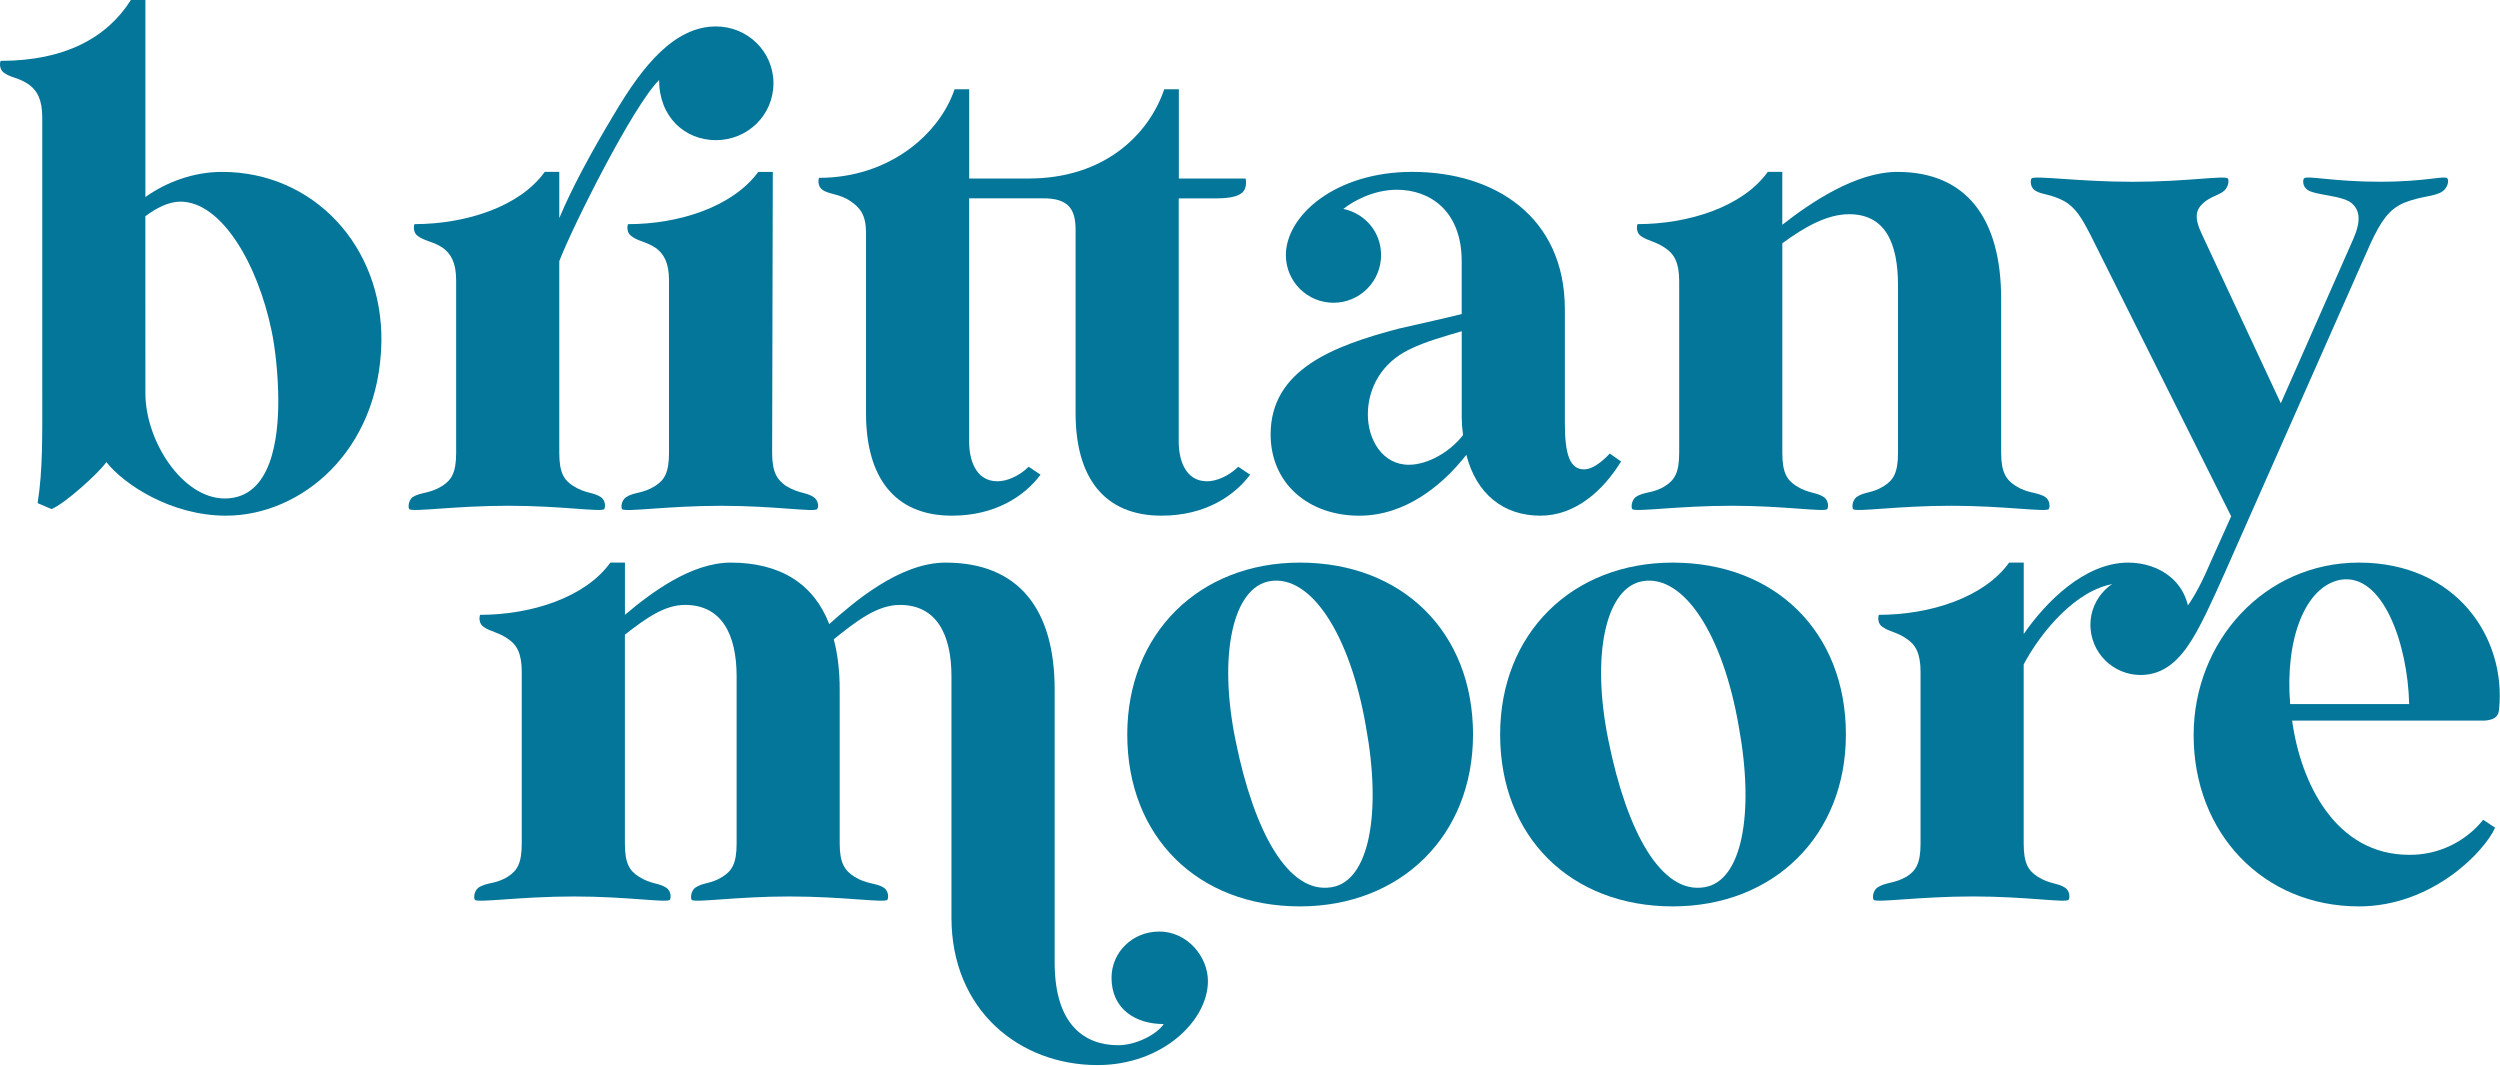
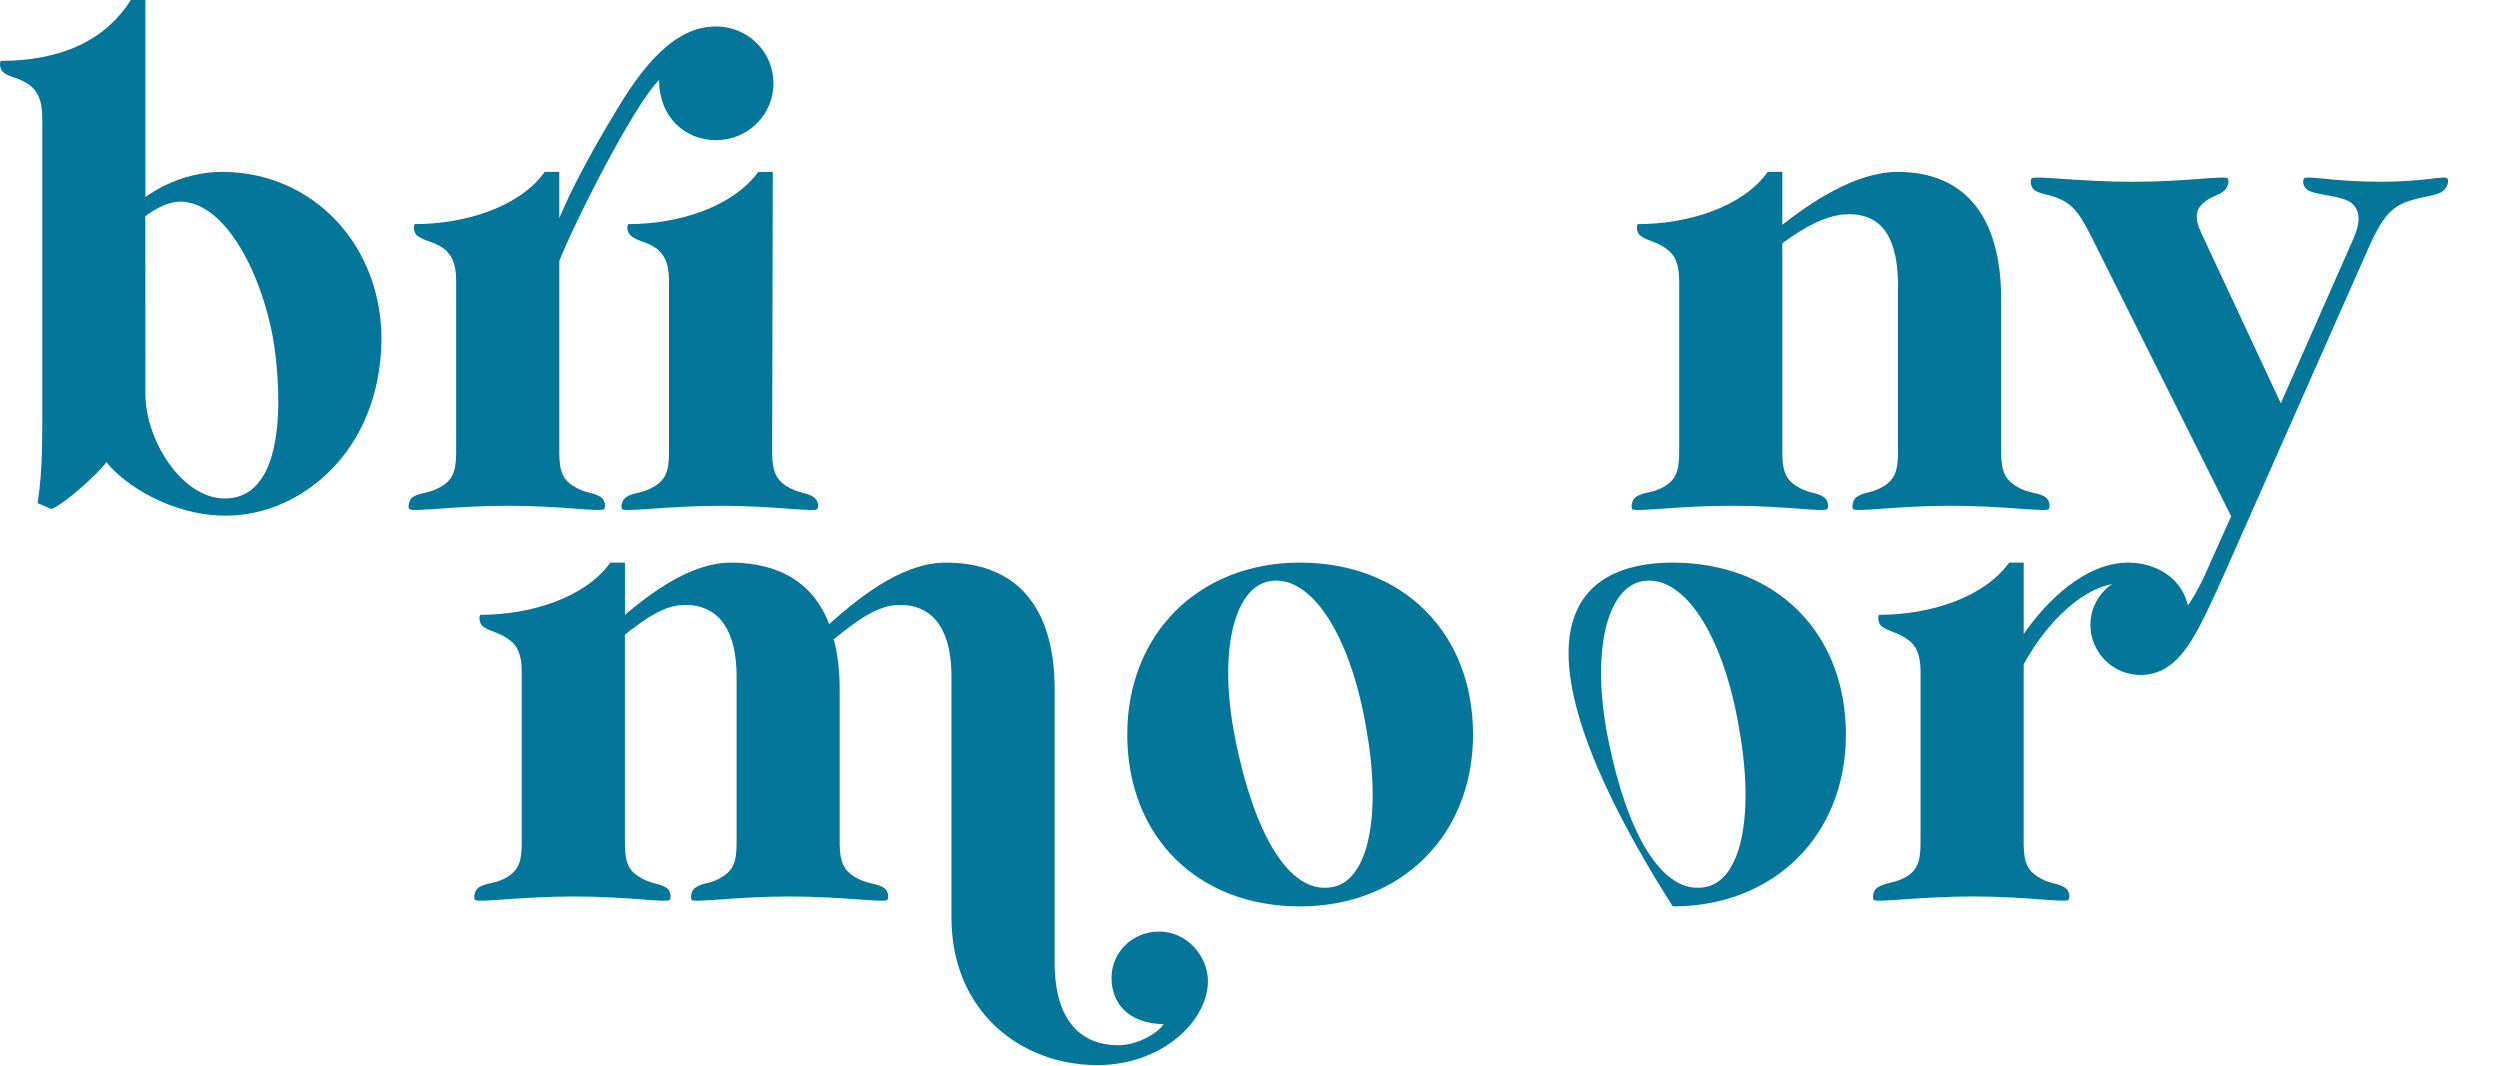
<svg xmlns="http://www.w3.org/2000/svg" width="2054" height="876" viewBox="0 0 2054 876" fill="none">
  <g clip-path="url(#clip0_913_2)">
    <path d="M119.46 161.87C136.3 149.87 158.57 141.23 182.46 141.23C257.46 141.23 314.46 202.06 313.37 280.82C311.74 371.53 246.56 423.68 185.72 423.68C140.09 423.68 101.53 397.6 87.41 379.68C80.89 388.91 53.19 413.9 42.32 418.24L30.92 413.36C35.26 385.11 34.72 360.67 34.72 315.58V96.69C34.72 81.48 30.37 74.42 23.85 69.53C15.16 63.53 9.19 64.09 3.21 59.75C4.02927e-05 57.58 -0.58 52.69 0.51 50C53.2 50 88 31 107.51 0H119.46V161.87ZM119.46 323.19C119.46 362.3 149.88 409.55 184.64 409.55C223.75 409.55 228.64 358.5 228.64 329.71C228.64 307.44 225.93 285.17 223.21 272.13C211.8 216.73 181.93 165.67 148.21 165.67C138.43 165.67 128.11 171.1 119.42 177.67L119.46 323.19Z" fill="#047699" />
    <path d="M541.51 65.72C519.78 87.45 470.35 186.31 459.51 214.55V372.07C459.51 388.37 463.31 394.34 470.91 399.23C481.23 405.75 487.21 404.12 493.73 408.47C497.53 411.18 497.53 416.61 496.44 418.24C494.27 420.96 461.68 415.53 417.68 415.53C373.68 415.53 338.38 420.96 336.21 418.24C335.12 416.61 335.66 411.18 338.92 408.47C345.98 404.12 353.04 405.75 363.36 399.23C370.97 394.34 374.77 388.37 374.77 372.07V230.31C374.77 215.64 370.43 208.58 363.91 203.69C355.76 198.26 349.24 198.26 343.27 193.91C340.01 191.74 339.47 186.85 340.55 184.14C382.38 184.14 426.92 170.01 447.55 141.23H459.5V179.23C469.266 155.897 484.473 127.107 505.12 92.86C527.93 54.32 554 21.73 588.22 21.73C614.29 21.73 635.47 42.37 635.47 68.44C635.47 94.51 614.29 115.15 588.22 115.15C562.69 115.15 541.51 96.15 541.51 65.72ZM538.79 203.72C530.64 198.29 524.12 198.29 518.69 193.94C515.43 191.77 514.89 186.88 515.98 184.17C557.8 184.17 601.8 170.04 622.98 141.26H634.93L634.39 372.1C634.39 388.4 638.73 394.37 645.8 399.26C656.66 405.78 662.09 404.15 668.61 408.5C672.41 411.21 672.95 416.64 671.33 418.27C669.15 420.99 636.56 415.56 592.56 415.56C548.56 415.56 513.26 420.99 511.09 418.27C510 416.64 510.54 411.21 514.35 408.5C520.86 404.15 527.93 405.78 538.25 399.26C545.85 394.37 549.65 388.4 549.65 372.1V230.31C549.65 215.64 545.31 208.58 538.79 203.69" fill="#047699" />
-     <path d="M698.48 165.12C689.79 159.12 680.56 159.69 675.67 155.89C672.41 153.72 671.87 148.83 672.95 146.11C730.53 146.11 771.81 110.26 784.3 73.33H796.3V146.66H845.19C907.65 146.66 944.05 110.26 956.54 73.33H968.54V146.66H1023.4C1023.94 148.83 1024.49 155.35 1020.14 158.66C1013.62 163.54 1001.67 163 989.72 163H968.44V362.84C968.44 376.96 973.33 395.43 991.8 395.43C999.4 395.43 1009.72 391.09 1017.32 383.48L1027.1 390C1014.1 407.38 990.17 423.68 954.32 423.68C907.06 423.68 883.7 392.17 883.7 339.48V189C883.7 172.17 878.27 162.93 857.09 162.93H796.25V362.84C796.25 376.96 801.14 395.43 819.61 395.43C827.22 395.43 837.53 391.09 845.14 383.48L854.92 390C841.92 407.38 817.98 423.68 782.13 423.68C734.87 423.68 711.52 392.17 711.52 339.48V191.2C711.52 176.53 706.63 170.56 698.52 165.12" fill="#047699" />
-     <path d="M1204.73 373.7C1185.17 398.7 1154.73 423.7 1116.73 423.7C1075.45 423.7 1043.95 397.62 1043.95 356.89C1043.95 303.65 1095.55 284.1 1149.32 269.98C1168.32 265.63 1187.89 261.29 1200.92 258.03V214.55C1200.92 173.27 1174.85 155.89 1147.69 155.89C1128.69 155.89 1111.84 165.12 1103.69 171.64C1121.62 175.45 1134.69 190.64 1134.69 209.64C1134.69 220.013 1130.57 229.96 1123.23 237.295C1115.9 244.629 1105.95 248.75 1095.58 248.75C1085.21 248.75 1075.26 244.629 1067.93 237.295C1060.59 229.96 1056.47 220.013 1056.47 209.64C1056.47 177.05 1097.21 141.21 1160.21 141.21C1228.11 141.21 1285.69 178.14 1285.69 254.21V347.63C1285.69 372.63 1289.49 385.63 1301.44 385.63C1310.67 385.63 1320.44 374.77 1322.62 372.63L1331.86 379.15C1317.19 403.05 1294.38 423.69 1265.59 423.69C1235.17 423.69 1212.9 405.76 1204.76 373.69M1200.95 343.28V272.13C1188.46 275.93 1171.62 280.28 1157.5 287.34C1135.23 298.2 1123.82 318.84 1123.82 340.57C1123.82 361.21 1135.82 381.85 1157.5 381.85C1173.25 381.85 1191.72 370.99 1202.04 357.41C1201.39 352.73 1201.02 348.015 1200.95 343.29" fill="#047699" />
    <path d="M1656.1 399.23C1666.42 405.75 1674.02 404.12 1680.54 408.47C1684.34 411.18 1684.34 416.61 1683.26 418.24C1681.08 420.96 1646.86 415.53 1602.87 415.53C1558.88 415.53 1524.65 420.96 1522.48 418.24C1521.39 416.61 1521.93 411.18 1525.19 408.47C1532.25 403.58 1537.68 405.75 1548.01 399.23C1555.61 394.34 1559.41 388.37 1559.41 372.07V234.65C1559.41 199.89 1549.09 175.99 1519.22 175.99C1501.29 175.99 1482.83 186.31 1464.35 199.89V372.07C1464.35 388.37 1468.16 394.34 1475.76 399.23C1486.08 405.75 1492.06 404.12 1498.58 408.47C1502.38 411.18 1502.38 416.61 1501.29 418.24C1499.12 420.96 1466.53 415.53 1422.53 415.53C1378.53 415.53 1343.23 420.96 1341.05 418.24C1339.97 416.61 1340.51 411.18 1343.77 408.47C1350.83 403.58 1357.89 405.75 1368.21 399.23C1375.82 394.34 1379.62 388.37 1379.62 372.07V230.85C1379.62 215.64 1375.28 208.58 1368.76 204.23C1360.61 198.23 1354.09 198.23 1348.12 193.91C1344.86 191.74 1344.31 186.85 1345.4 184.14C1387.23 184.14 1431.77 170.01 1452.4 141.23H1464.34V184.68C1487.16 166.75 1524.64 141.23 1558.86 141.23C1615.86 141.23 1644.14 179.79 1644.14 245.52V372.07C1644.14 388.37 1648.48 394.34 1656.09 399.23" fill="#047699" />
    <path d="M1873.91 331.34L1933.11 197.17C1940.17 181.42 1938.54 173.27 1933.11 167.84C1926.05 160.24 1902.11 160.78 1895.63 155.84C1891.83 153.12 1891.83 148.24 1892.92 146.61C1895.09 143.89 1916.82 149.32 1955.38 149.32C1993.94 149.32 2008.61 143.89 2010.79 146.61C2011.87 147.69 2011.87 153.67 2006.44 157.47C1999.38 161.81 1990.15 160.73 1974.94 166.7C1962.94 172.14 1956.47 180.83 1947.23 200.92L1827.74 470.92C1816.87 495.36 1808.74 512.75 1801.12 525.24C1791.34 540.99 1778.85 554.57 1758.75 554.57C1753.33 554.571 1747.96 553.505 1742.95 551.43C1737.94 549.356 1733.39 546.316 1729.56 542.482C1725.72 538.649 1722.68 534.098 1720.61 529.089C1718.54 524.08 1717.47 518.711 1717.47 513.29C1717.47 491.02 1735.94 472.55 1758.75 472.55C1775.59 472.55 1790.26 483.41 1796.75 498.62C1803.81 488.85 1810.32 475.81 1816.3 461.69L1833.14 424.21L1717.44 192.82C1710.38 179.24 1705.44 170.55 1695.71 165.11C1684.31 159.11 1677.79 160.23 1671.81 156.42C1668.01 153.71 1668.01 148.28 1669.1 146.65C1671.27 143.93 1708.21 149.36 1752.2 149.36C1796.19 149.36 1828.2 143.93 1830.42 146.65C1831.51 148.28 1830.96 153.16 1827.71 156.42C1823.9 160.23 1816.3 161.31 1810.32 166.74C1804.34 172.17 1802.18 178.15 1809.24 192.82L1873.91 331.34Z" fill="#047699" />
    <path d="M952.24 765.33C975.59 765.33 992.43 785.97 992.43 806.07C992.43 838.66 954.95 875.07 901.72 875.07C837.62 875.07 781.72 829.99 781.72 753.94V555.66C781.72 520.9 769.22 497 739.35 497C720.84 497 704 510 685 525.24C688.26 537.24 689.89 551.32 689.89 566.53V693.09C689.89 709.38 694.24 715.36 701.89 720.24C712.21 726.76 719.82 725.13 726.33 729.48C730.14 732.19 730.14 737.63 729.05 739.26C726.88 741.97 692.66 736.54 648.66 736.54C604.66 736.54 570.44 741.97 568.27 739.26C567.18 737.63 567.73 732.19 570.98 729.48C578.05 724.59 583.48 726.76 593.8 720.24C601.4 715.36 605.2 709.38 605.2 693.09V555.66C605.2 520.9 592.71 497 562.84 497C546 497 530.84 507.86 513.41 521.44V693.09C513.41 709.38 517.21 715.36 524.82 720.24C535.14 726.76 541.11 725.13 547.63 729.48C551.43 732.19 551.43 737.63 550.35 739.26C548.17 741.97 515.58 736.54 471.59 736.54C427.6 736.54 392.28 741.97 390.11 739.26C389.02 737.63 389.57 732.19 392.83 729.48C399.88 724.59 406.95 726.76 417.27 720.24C424.87 715.36 428.67 709.38 428.67 693.09V551.86C428.67 536.65 424.33 529.59 417.81 525.24C409.66 519.24 403.14 519.24 397.17 514.92C393.91 512.75 393.37 507.86 394.45 505.15C436.28 505.15 480.82 491.02 501.45 462.24H513.45V505.15C534.63 487.22 567.77 462.24 600.36 462.24C641.64 462.24 668.8 480.16 681.29 512.75C700.84 495.37 738.87 462.24 776.89 462.24C837.18 462.24 866.51 500.8 866.51 566.53V790.86C866.51 843 892.04 858.75 918.66 858.75C933.32 858.75 950.16 850.06 956.14 841.37C932.78 841.37 913.23 828.88 913.23 803.37C913.23 782.19 930.61 765.37 952.34 765.37" fill="#047699" />
    <path d="M1067.93 462.24C1152.12 462.24 1210.24 519.24 1210.24 603.46C1210.24 686.57 1151.03 744.69 1067.93 744.69C984.28 744.69 926.16 687.69 926.16 603.46C926.16 520.36 985.36 462.24 1067.93 462.24ZM1094 728.94C1125 724.05 1135.28 668.1 1122.25 596.94C1109.25 521.44 1077.16 472.01 1043.49 477.45C1013.07 482.33 1000.57 537.74 1015.24 608.89C1030.45 683.89 1058.69 734.89 1094 728.94Z" fill="#047699" />
-     <path d="M1374.28 462.24C1458.47 462.24 1516.59 519.24 1516.59 603.46C1516.59 686.57 1457.38 744.69 1374.28 744.69C1290.63 744.69 1232.51 687.69 1232.51 603.46C1232.51 520.36 1291.71 462.24 1374.28 462.24ZM1400.35 728.94C1431.35 724.05 1441.63 668.1 1428.59 596.94C1415.59 521.44 1383.51 472.01 1349.83 477.45C1319.41 482.33 1306.92 537.74 1321.59 608.89C1336.8 683.89 1365.04 734.89 1400.35 728.94Z" fill="#047699" />
+     <path d="M1374.28 462.24C1458.47 462.24 1516.59 519.24 1516.59 603.46C1516.59 686.57 1457.38 744.69 1374.28 744.69C1232.51 520.36 1291.71 462.24 1374.28 462.24ZM1400.35 728.94C1431.35 724.05 1441.63 668.1 1428.59 596.94C1415.59 521.44 1383.51 472.01 1349.83 477.45C1319.41 482.33 1306.92 537.74 1321.59 608.89C1336.8 683.89 1365.04 734.89 1400.35 728.94Z" fill="#047699" />
    <path d="M1799 510C1799 533.9 1780 550.73 1758.26 550.73C1736.52 550.73 1719.15 534.44 1719.15 512.73C1719.1 506.144 1720.71 499.651 1723.85 493.858C1726.98 488.065 1731.53 483.16 1737.07 479.6C1705.57 484.49 1676.78 519.25 1662.66 545.87V693.07C1662.66 709.36 1666.46 715.34 1674.06 720.22C1684.39 726.74 1690.36 725.11 1696.88 729.46C1700.68 732.17 1700.68 737.61 1699.59 739.24C1697.42 741.95 1664.83 736.52 1620.83 736.52C1576.83 736.52 1541.53 741.95 1539.36 739.24C1538.27 737.61 1538.81 732.17 1542.07 729.46C1549.14 724.57 1556.2 726.2 1566.52 720.22C1574.12 715.34 1577.92 709.36 1577.92 693.07V551.86C1577.92 536.65 1573.58 529.59 1567.06 525.24C1558.91 519.24 1552.39 519.24 1546.42 514.92C1543.16 512.75 1542.62 507.86 1543.7 505.15C1585.53 505.15 1630.07 491.02 1650.7 462.24H1662.7V520.9C1680.62 494.83 1712.7 462.24 1748.52 462.24C1774.05 462.24 1799.04 477.99 1799.04 510.04" fill="#047699" />
-     <path d="M1938.08 462.24C2017.93 462.24 2059.21 523.61 2053.24 582.82C2052.69 589.88 2047.8 591.51 2041.29 592.06H1883.22C1890.28 643.66 1919.07 702.32 1979.36 702.32C1991.02 702.431 2002.55 699.898 2013.09 694.912C2023.62 689.925 2032.89 682.615 2040.2 673.53L2049.98 680.05C2041.29 699.6 1998.37 744.69 1938.08 744.69C1859.32 744.69 1802.29 684.39 1802.29 604C1802.29 526.87 1860.41 462.24 1938.08 462.24ZM1979.36 578.48C1978.28 529.05 1957.64 470.38 1922.87 476.36C1894.08 481.79 1877.24 524.7 1881.59 578.48H1979.36Z" fill="#047699" />
  </g>
  <defs>
    <clipPath id="clip0_913_2">
      <rect width="2053.8" height="875.05" fill="white" />
    </clipPath>
  </defs>
</svg>